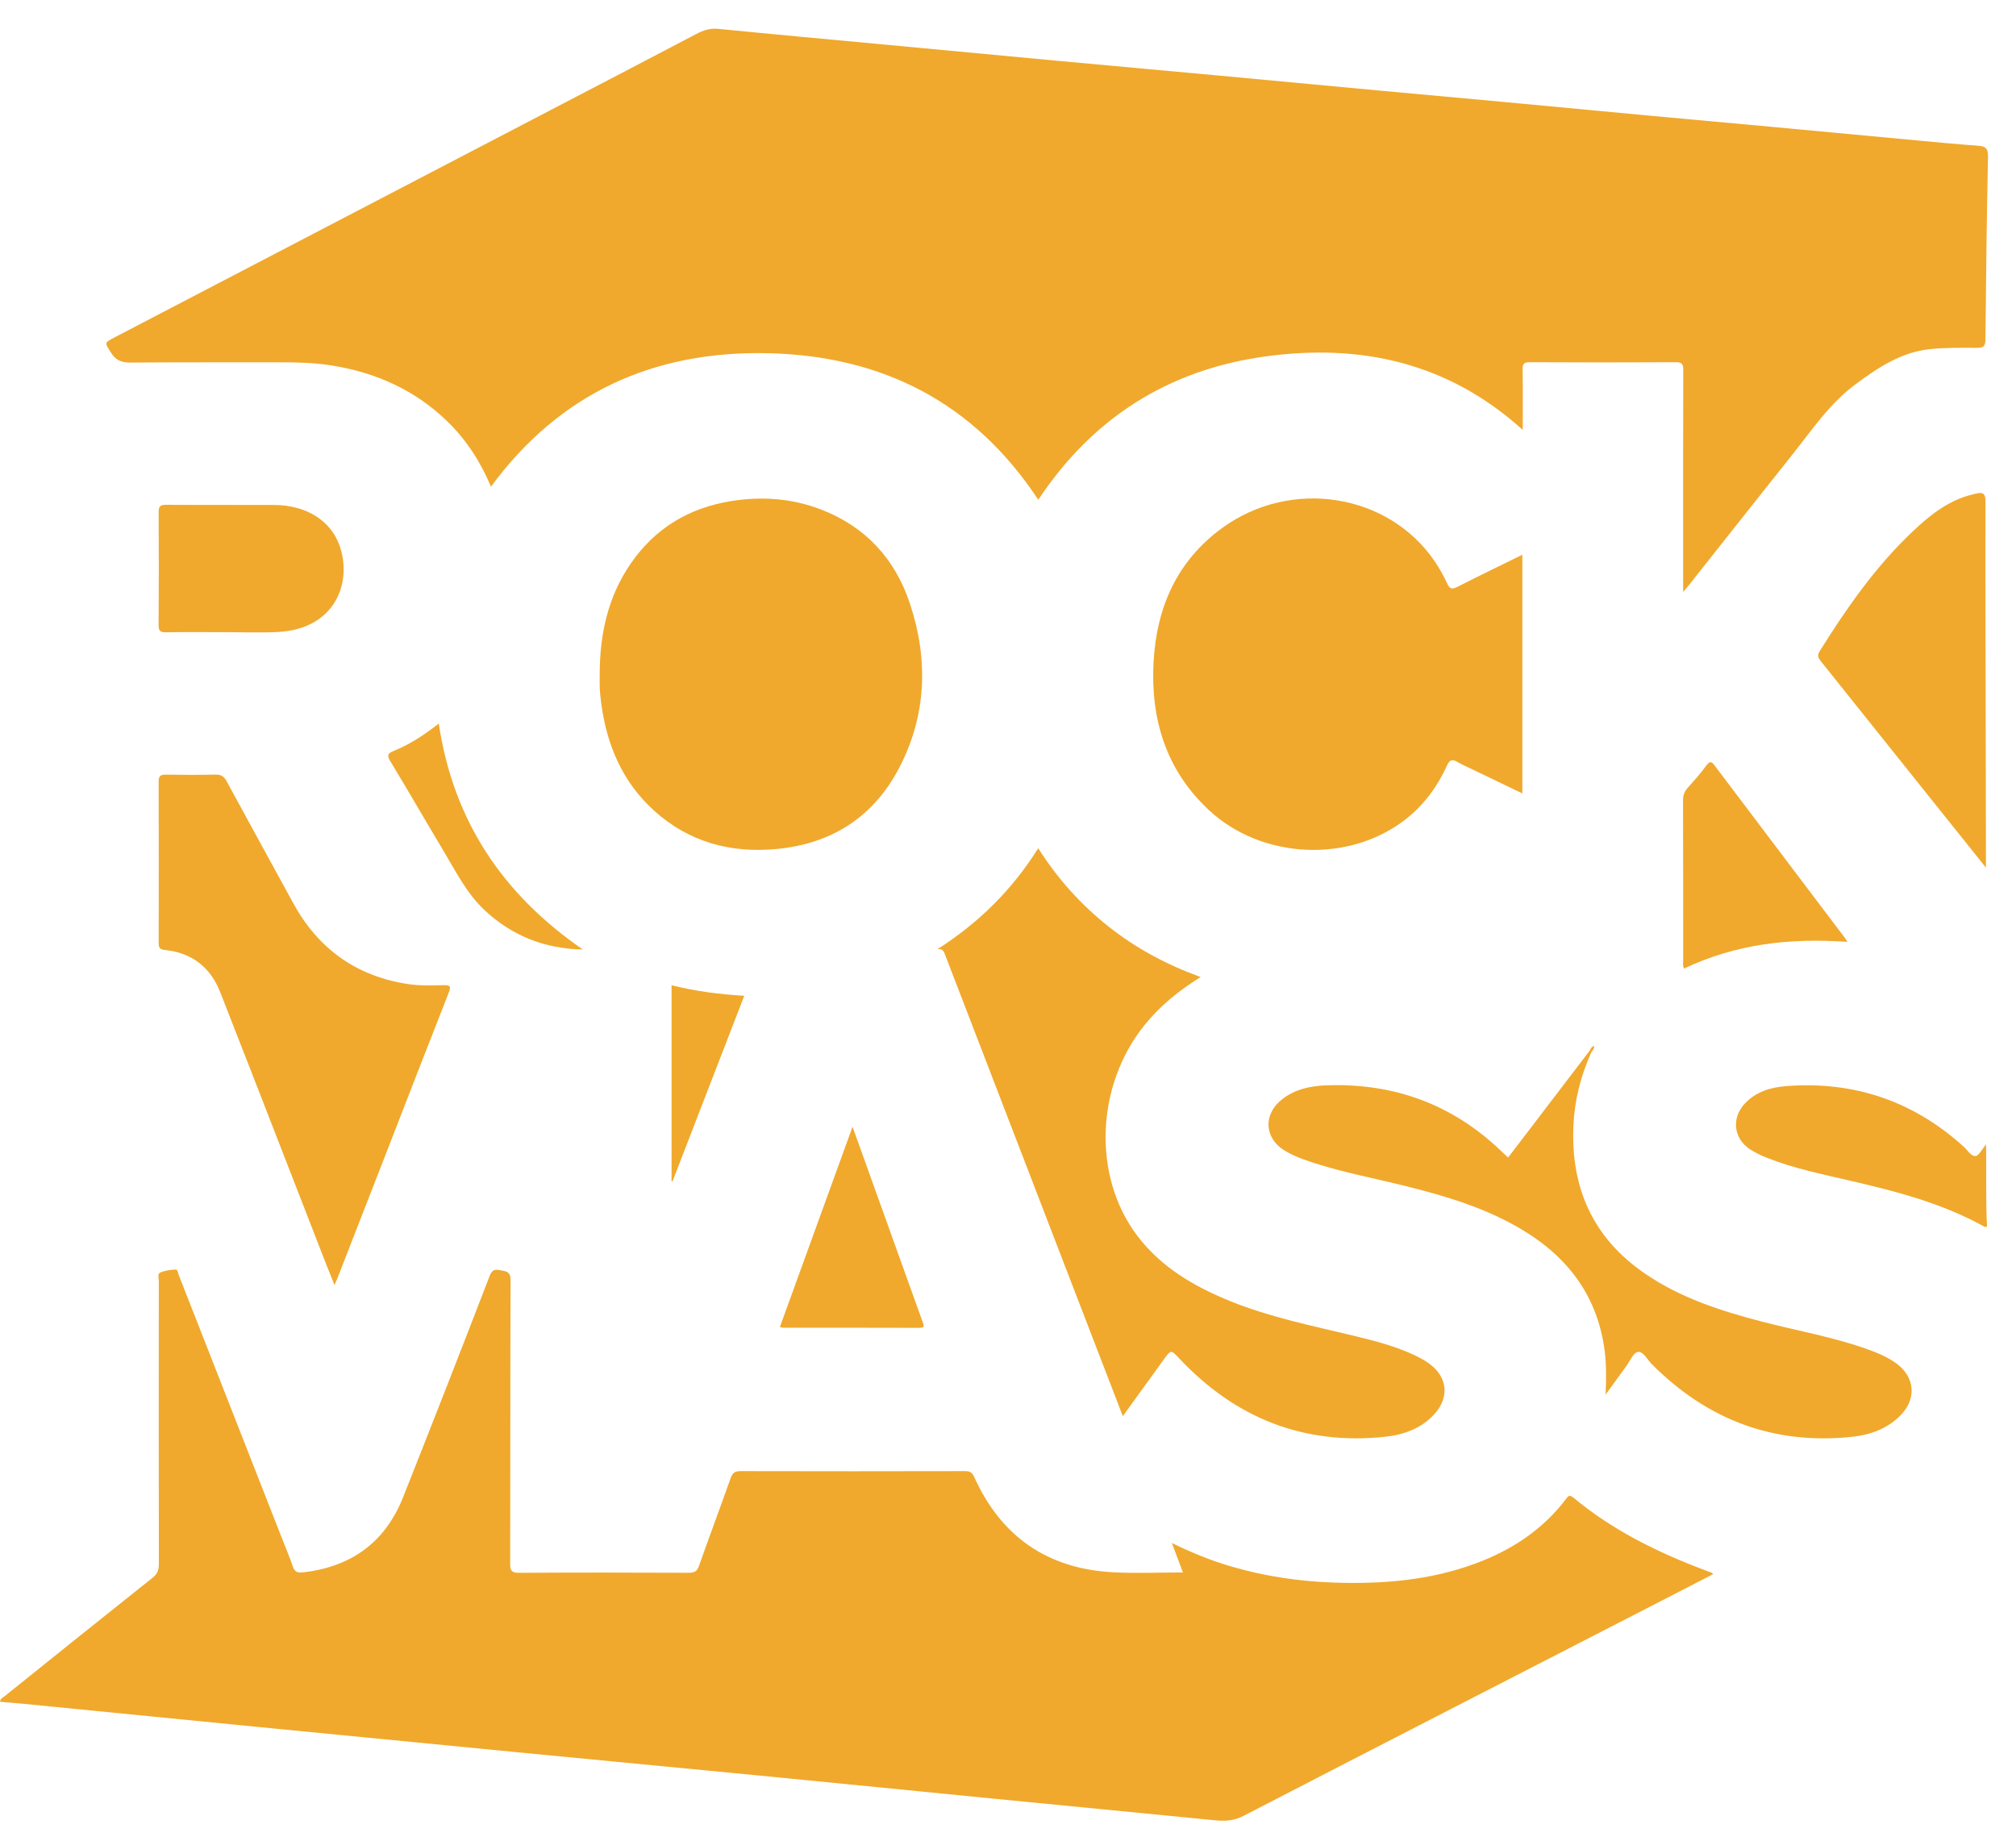
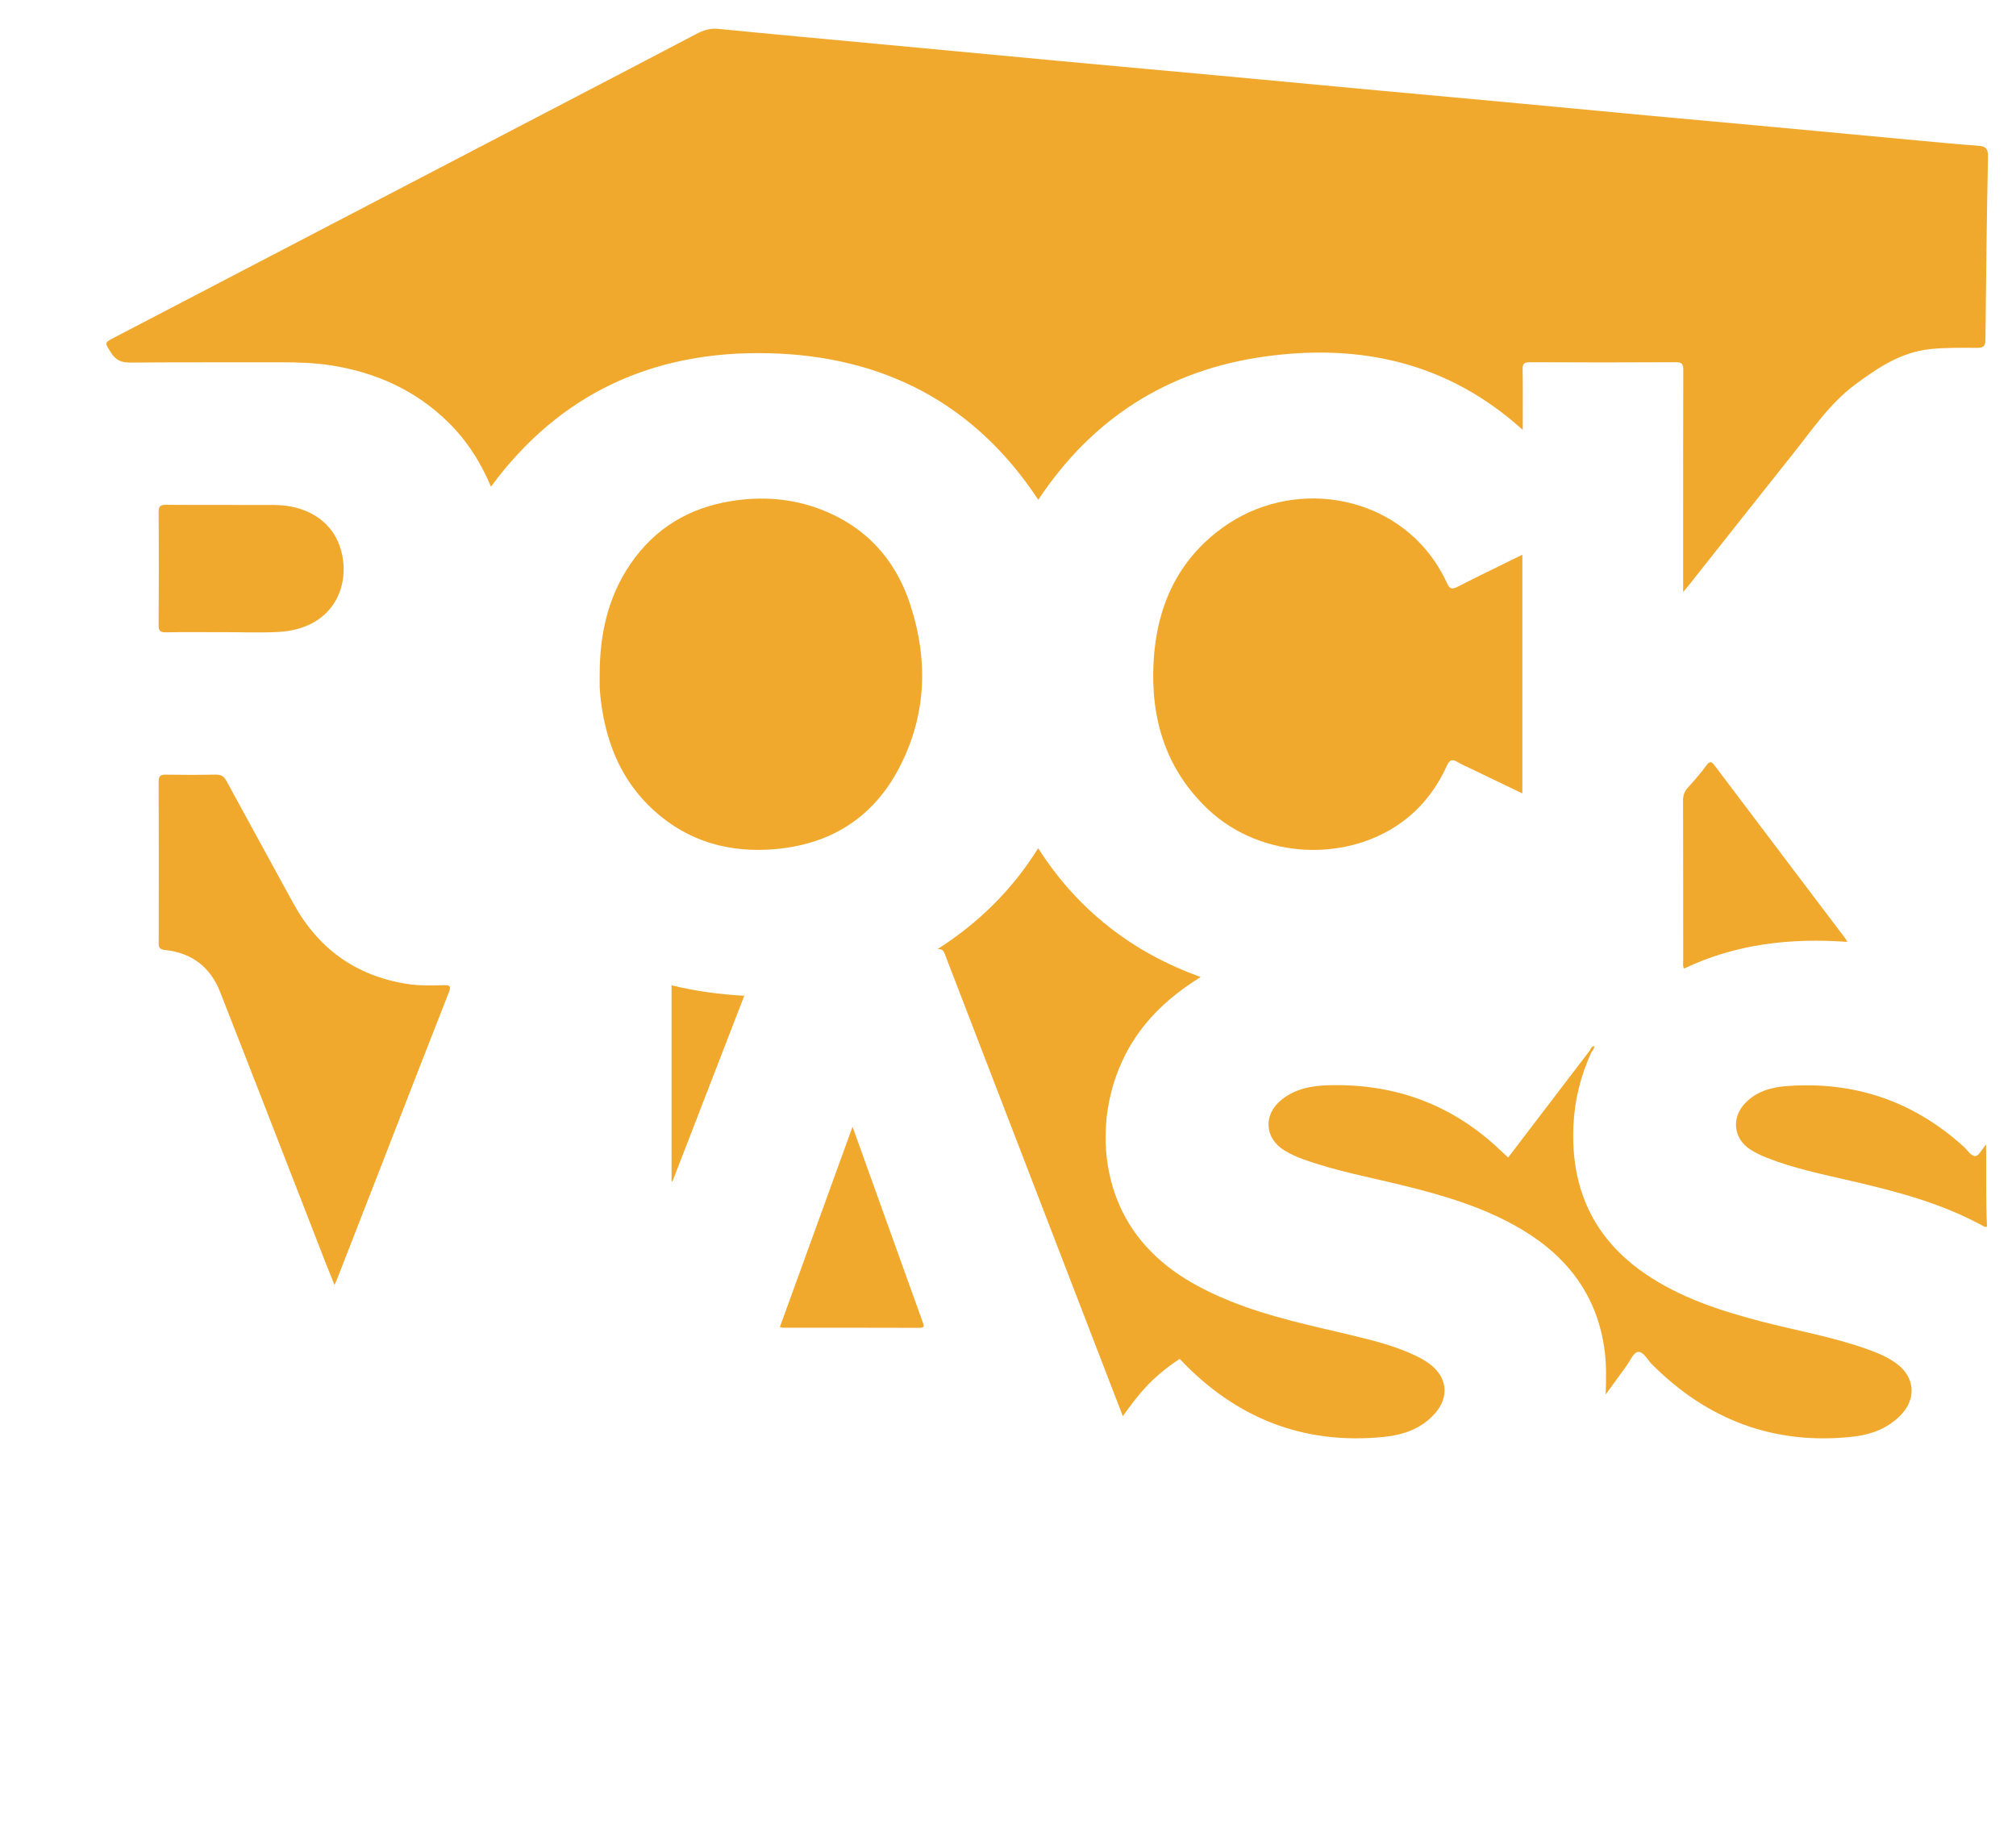
<svg xmlns="http://www.w3.org/2000/svg" width="45" height="41" viewBox="0 0 45 41" fill="none">
  <path fill-rule="evenodd" clip-rule="evenodd" d="M37.57 13.215C37.57 12.844 37.57 12.519 37.57 12.195C37.57 10.883 37.568 9.572 37.573 8.261C37.573 8.131 37.549 8.084 37.404 8.085C36.32 8.091 35.235 8.091 34.15 8.085C34.021 8.085 33.984 8.115 33.987 8.247C33.995 8.685 33.99 9.124 33.99 9.596C32.324 8.089 30.368 7.662 28.233 7.958C26.08 8.256 24.387 9.328 23.176 11.156C21.746 8.985 19.694 7.94 17.14 7.884C14.595 7.827 12.498 8.771 10.959 10.863C10.73 10.317 10.421 9.834 10.003 9.423C9.278 8.712 8.4 8.317 7.407 8.158C7.028 8.098 6.646 8.086 6.262 8.087C5.149 8.09 4.035 8.083 2.921 8.093C2.722 8.095 2.59 8.05 2.48 7.875C2.336 7.647 2.322 7.654 2.553 7.533C5.896 5.79 9.239 4.048 12.582 2.305C13.568 1.791 14.555 1.278 15.539 0.76C15.696 0.677 15.847 0.626 16.031 0.644C17.254 0.765 18.477 0.876 19.701 0.991C21.016 1.114 22.331 1.239 23.647 1.361C24.83 1.471 26.013 1.576 27.196 1.686C28.385 1.796 29.573 1.909 30.762 2.019C31.697 2.106 32.632 2.19 33.567 2.276C34.634 2.376 35.702 2.478 36.769 2.577C37.698 2.663 38.627 2.747 39.556 2.832C40.63 2.932 41.703 3.033 42.776 3.133C43.232 3.175 43.688 3.22 44.145 3.252C44.311 3.263 44.378 3.304 44.375 3.493C44.347 4.855 44.33 6.218 44.318 7.581C44.317 7.73 44.269 7.764 44.129 7.764C43.776 7.763 43.42 7.756 43.069 7.794C42.43 7.864 41.912 8.21 41.411 8.583C40.838 9.009 40.447 9.598 40.01 10.145C39.236 11.115 38.468 12.09 37.697 13.063C37.666 13.102 37.633 13.14 37.57 13.215Z" fill="#F0A92C" />
-   <path fill-rule="evenodd" clip-rule="evenodd" d="M26.405 35.099C26.321 34.878 26.244 34.674 26.157 34.441C26.602 34.659 27.033 34.834 27.481 34.965C28.23 35.184 28.996 35.299 29.775 35.325C30.853 35.362 31.917 35.277 32.939 34.898C33.737 34.602 34.428 34.151 34.95 33.466C34.997 33.404 35.026 33.35 35.12 33.429C35.986 34.149 36.979 34.641 38.025 35.037C38.085 35.06 38.145 35.081 38.204 35.104C38.213 35.107 38.22 35.117 38.242 35.136C37.887 35.319 37.539 35.499 37.19 35.678C34.044 37.296 30.896 38.91 27.752 40.535C27.541 40.644 27.34 40.653 27.12 40.631C25.459 40.468 23.798 40.307 22.137 40.144C20.413 39.975 18.689 39.802 16.964 39.634C15.113 39.454 13.261 39.278 11.41 39.099C9.506 38.914 7.603 38.729 5.7 38.542C3.982 38.374 2.263 38.203 0.545 38.033C0.366 38.016 0.187 38.002 0 37.986C0.008 37.908 0.074 37.885 0.119 37.849C1.213 36.97 2.306 36.091 3.405 35.218C3.515 35.131 3.546 35.042 3.546 34.91C3.543 32.805 3.543 30.699 3.545 28.593C3.545 28.527 3.508 28.431 3.581 28.402C3.686 28.36 3.805 28.342 3.919 28.337C3.967 28.335 3.973 28.418 3.992 28.465C4.754 30.411 5.517 32.356 6.28 34.302C6.366 34.523 6.46 34.741 6.536 34.966C6.575 35.084 6.64 35.111 6.753 35.098C7.828 34.979 8.593 34.436 8.995 33.426C9.649 31.78 10.294 30.13 10.931 28.477C10.993 28.316 11.072 28.336 11.188 28.357C11.312 28.378 11.398 28.395 11.397 28.573C11.388 30.684 11.393 32.796 11.388 34.907C11.387 35.065 11.425 35.108 11.586 35.107C12.85 35.099 14.115 35.101 15.38 35.106C15.504 35.106 15.561 35.071 15.603 34.951C15.834 34.296 16.078 33.646 16.31 32.991C16.352 32.873 16.409 32.837 16.533 32.837C18.204 32.841 19.875 32.841 21.546 32.837C21.655 32.837 21.701 32.87 21.747 32.971C22.347 34.298 23.378 35.013 24.831 35.094C25.345 35.123 25.863 35.099 26.405 35.099Z" fill="#F0A92C" />
  <path fill-rule="evenodd" clip-rule="evenodd" d="M33.981 12.382C33.981 14.167 33.981 15.927 33.981 17.71C33.597 17.526 33.228 17.349 32.86 17.171C32.751 17.118 32.638 17.071 32.534 17.009C32.419 16.94 32.358 16.957 32.3 17.085C32.089 17.551 31.794 17.956 31.391 18.276C30.129 19.275 28.162 19.188 26.976 18.075C26.02 17.178 25.679 16.04 25.75 14.768C25.818 13.553 26.275 12.515 27.285 11.782C28.827 10.664 31 11.014 32.03 12.537C32.133 12.691 32.225 12.854 32.302 13.021C32.358 13.143 32.407 13.163 32.53 13.1C33.003 12.858 33.482 12.628 33.981 12.382Z" fill="#F0A92C" />
  <path fill-rule="evenodd" clip-rule="evenodd" d="M13.386 15.053C13.386 14.166 13.566 13.327 14.076 12.583C14.621 11.789 15.38 11.335 16.326 11.184C17.009 11.075 17.681 11.124 18.327 11.373C19.327 11.758 19.988 12.484 20.317 13.491C20.725 14.738 20.682 15.975 20.066 17.149C19.492 18.242 18.558 18.836 17.331 18.951C16.303 19.047 15.373 18.795 14.596 18.091C13.885 17.446 13.539 16.614 13.417 15.677C13.404 15.574 13.393 15.47 13.387 15.366C13.383 15.262 13.386 15.157 13.386 15.053Z" fill="#F0A92C" />
-   <path fill-rule="evenodd" clip-rule="evenodd" d="M25.063 31.61C24.748 30.792 24.444 30.005 24.141 29.218C23.13 26.593 22.119 23.969 21.108 21.344C21.077 21.264 21.061 21.17 20.926 21.187C21.842 20.601 22.595 19.862 23.174 18.933C23.609 19.617 24.13 20.197 24.75 20.686C25.363 21.171 26.044 21.534 26.8 21.809C26.311 22.112 25.892 22.454 25.546 22.883C24.458 24.232 24.383 26.253 25.38 27.575C25.918 28.29 26.659 28.719 27.471 29.047C28.35 29.402 29.276 29.59 30.193 29.81C30.671 29.925 31.149 30.046 31.596 30.26C31.705 30.312 31.813 30.372 31.91 30.444C32.309 30.738 32.356 31.188 32.023 31.558C31.728 31.887 31.333 32.026 30.911 32.071C29.095 32.261 27.577 31.652 26.332 30.332C26.135 30.123 26.141 30.118 25.971 30.354C25.676 30.762 25.381 31.17 25.063 31.61Z" fill="#F0A92C" />
+   <path fill-rule="evenodd" clip-rule="evenodd" d="M25.063 31.61C24.748 30.792 24.444 30.005 24.141 29.218C23.13 26.593 22.119 23.969 21.108 21.344C21.077 21.264 21.061 21.17 20.926 21.187C21.842 20.601 22.595 19.862 23.174 18.933C23.609 19.617 24.13 20.197 24.75 20.686C25.363 21.171 26.044 21.534 26.8 21.809C26.311 22.112 25.892 22.454 25.546 22.883C24.458 24.232 24.383 26.253 25.38 27.575C25.918 28.29 26.659 28.719 27.471 29.047C28.35 29.402 29.276 29.59 30.193 29.81C30.671 29.925 31.149 30.046 31.596 30.26C31.705 30.312 31.813 30.372 31.91 30.444C32.309 30.738 32.356 31.188 32.023 31.558C31.728 31.887 31.333 32.026 30.911 32.071C29.095 32.261 27.577 31.652 26.332 30.332C25.676 30.762 25.381 31.17 25.063 31.61Z" fill="#F0A92C" />
  <path fill-rule="evenodd" clip-rule="evenodd" d="M7.467 28.684C7.391 28.494 7.326 28.336 7.264 28.177C6.481 26.165 5.702 24.152 4.914 22.143C4.697 21.589 4.282 21.268 3.685 21.205C3.572 21.193 3.541 21.159 3.542 21.048C3.545 19.848 3.545 18.647 3.541 17.447C3.541 17.323 3.58 17.289 3.7 17.291C4.071 17.297 4.442 17.298 4.813 17.29C4.934 17.288 4.999 17.329 5.056 17.434C5.547 18.34 6.046 19.242 6.539 20.148C7.093 21.167 7.934 21.78 9.084 21.962C9.354 22.005 9.628 21.998 9.9 21.99C10.042 21.986 10.075 22.009 10.017 22.155C9.529 23.394 9.049 24.635 8.567 25.875C8.223 26.76 7.878 27.644 7.533 28.528C7.517 28.569 7.499 28.609 7.467 28.684Z" fill="#F0A92C" />
  <path fill-rule="evenodd" clip-rule="evenodd" d="M35.525 23.48C35.287 24.001 35.148 24.544 35.121 25.12C35.058 26.513 35.556 27.632 36.719 28.429C37.51 28.971 38.407 29.26 39.324 29.499C40.119 29.706 40.932 29.844 41.707 30.125C41.931 30.206 42.15 30.299 42.342 30.443C42.744 30.744 42.781 31.222 42.429 31.585C42.132 31.892 41.749 32.028 41.34 32.071C39.588 32.257 38.104 31.689 36.868 30.447C36.768 30.347 36.682 30.16 36.558 30.177C36.461 30.191 36.386 30.377 36.304 30.489C36.158 30.688 36.015 30.888 35.84 31.129C35.853 30.772 35.858 30.468 35.82 30.165C35.667 28.955 35.02 28.079 33.993 27.459C33.174 26.965 32.272 26.696 31.353 26.469C30.6 26.282 29.835 26.144 29.103 25.881C28.955 25.828 28.812 25.765 28.678 25.684C28.223 25.41 28.19 24.879 28.609 24.545C28.914 24.301 29.28 24.234 29.653 24.224C31.124 24.182 32.407 24.649 33.48 25.666C33.538 25.722 33.598 25.777 33.663 25.838C34.275 25.037 34.883 24.24 35.491 23.443C35.522 23.436 35.541 23.442 35.525 23.48Z" fill="#F0A92C" />
-   <path fill-rule="evenodd" clip-rule="evenodd" d="M44.329 19.366C43.956 18.9 43.615 18.476 43.276 18.051C42.4 16.955 41.524 15.858 40.647 14.763C40.588 14.689 40.556 14.635 40.617 14.537C41.22 13.57 41.87 12.64 42.703 11.854C43.089 11.49 43.502 11.162 44.035 11.035C44.063 11.028 44.092 11.022 44.12 11.015C44.266 10.981 44.319 11.022 44.319 11.187C44.315 12.852 44.321 14.517 44.324 16.182C44.326 17.197 44.328 18.212 44.329 19.227C44.329 19.255 44.329 19.283 44.329 19.366Z" fill="#F0A92C" />
  <path fill-rule="evenodd" clip-rule="evenodd" d="M4.961 14.111C4.543 14.111 4.126 14.106 3.709 14.114C3.585 14.116 3.539 14.091 3.54 13.954C3.547 13.114 3.547 12.273 3.541 11.433C3.54 11.301 3.579 11.267 3.708 11.268C4.514 11.274 5.319 11.268 6.125 11.272C6.821 11.275 7.366 11.607 7.571 12.156C7.875 12.97 7.505 14.044 6.195 14.107C5.785 14.127 5.372 14.11 4.961 14.11C4.961 14.11 4.961 14.111 4.961 14.111Z" fill="#F0A92C" />
  <path fill-rule="evenodd" clip-rule="evenodd" d="M44.332 25.545C44.341 26.183 44.322 26.779 44.353 27.38C44.329 27.382 44.31 27.389 44.298 27.383C43.367 26.865 42.35 26.598 41.322 26.36C40.686 26.212 40.044 26.083 39.434 25.841C39.31 25.792 39.189 25.733 39.077 25.663C38.694 25.422 38.639 24.956 38.953 24.626C39.2 24.367 39.523 24.271 39.862 24.244C41.378 24.125 42.704 24.573 43.834 25.596C43.919 25.673 43.995 25.81 44.096 25.804C44.17 25.8 44.236 25.657 44.332 25.545Z" fill="#F0A92C" />
  <path fill-rule="evenodd" clip-rule="evenodd" d="M41.236 21.024C39.956 20.932 38.743 21.07 37.592 21.619C37.556 21.559 37.571 21.501 37.571 21.447C37.57 20.253 37.572 19.058 37.568 17.864C37.568 17.752 37.598 17.666 37.673 17.583C37.816 17.424 37.96 17.264 38.085 17.09C38.186 16.95 38.23 17.031 38.293 17.114C38.914 17.938 39.536 18.761 40.158 19.583C40.501 20.036 40.844 20.489 41.186 20.942C41.199 20.959 41.209 20.979 41.236 21.024Z" fill="#F0A92C" />
  <path fill-rule="evenodd" clip-rule="evenodd" d="M17.408 29.621C17.945 28.141 18.48 26.665 19.03 25.15C19.354 26.053 19.662 26.912 19.971 27.771C20.178 28.348 20.384 28.925 20.593 29.502C20.622 29.582 20.653 29.64 20.52 29.639C19.505 29.635 18.49 29.637 17.476 29.636C17.459 29.636 17.443 29.629 17.408 29.621Z" fill="#F0A92C" />
-   <path fill-rule="evenodd" clip-rule="evenodd" d="M9.794 16.15C10.118 18.326 11.227 19.966 13.011 21.195C12.162 21.176 11.438 20.894 10.823 20.322C10.416 19.943 10.175 19.451 9.896 18.986C9.497 18.321 9.11 17.648 8.709 16.985C8.635 16.861 8.656 16.815 8.782 16.764C9.143 16.619 9.467 16.407 9.794 16.15Z" fill="#F0A92C" />
  <path fill-rule="evenodd" clip-rule="evenodd" d="M16.613 22.227C16.076 23.616 15.543 24.993 15.011 26.37C15.004 26.367 14.997 26.365 14.99 26.363C14.99 24.91 14.99 23.458 14.99 21.993C15.523 22.123 16.056 22.196 16.613 22.227Z" fill="#F0A92C" />
  <path fill-rule="evenodd" clip-rule="evenodd" d="M35.525 23.48C35.514 23.467 35.502 23.455 35.491 23.443C35.507 23.399 35.53 23.362 35.582 23.345C35.59 23.403 35.559 23.442 35.525 23.48Z" fill="#F0A92C" />
</svg>